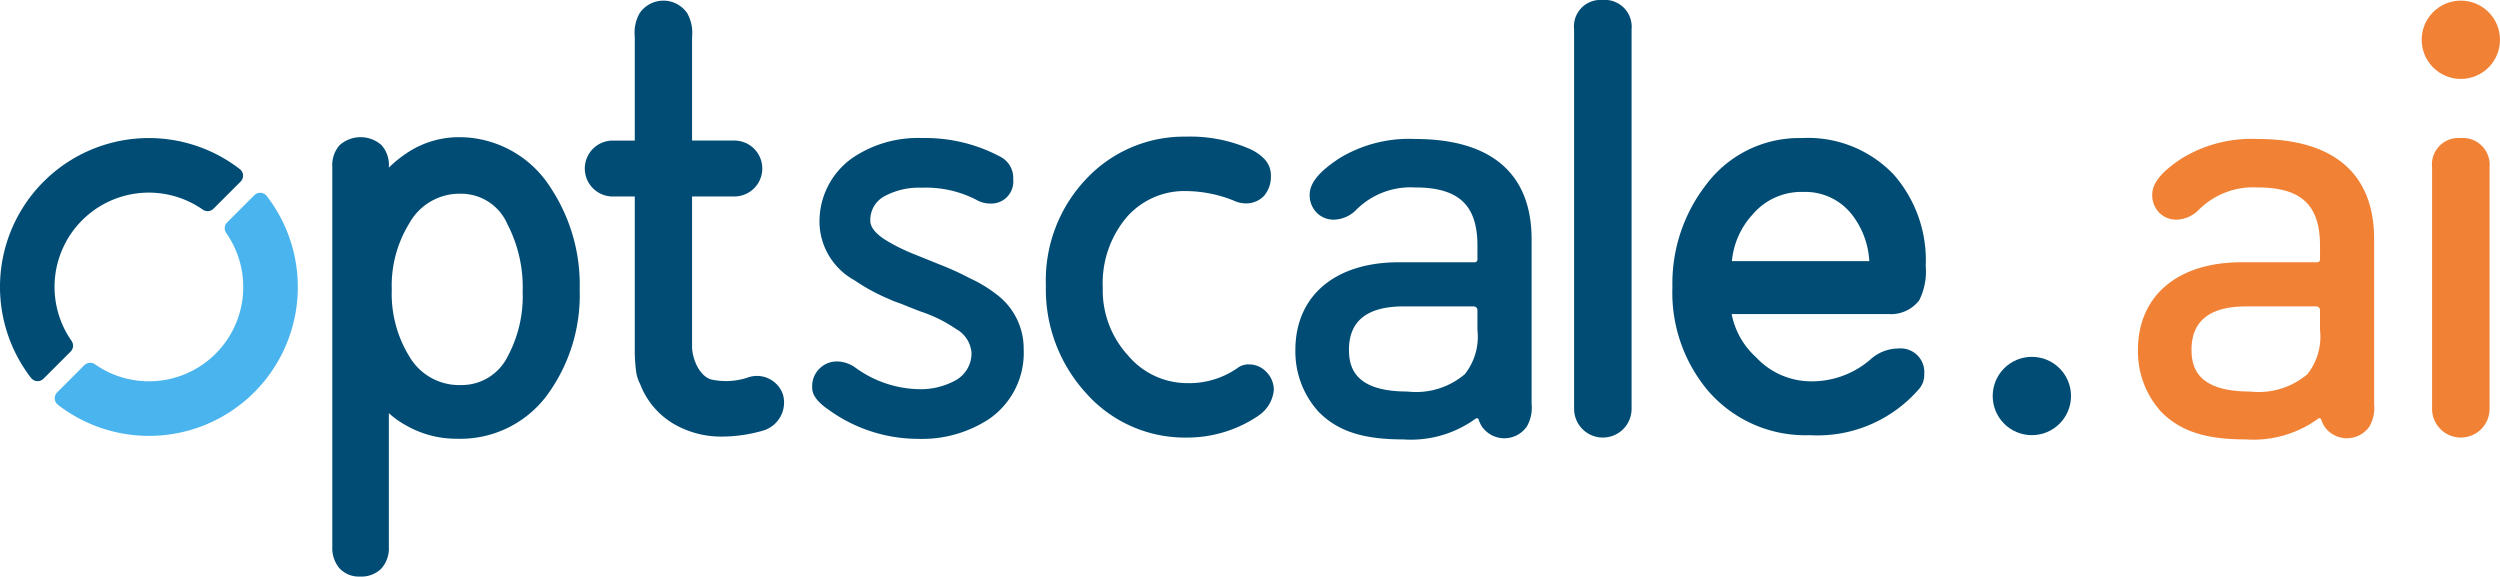
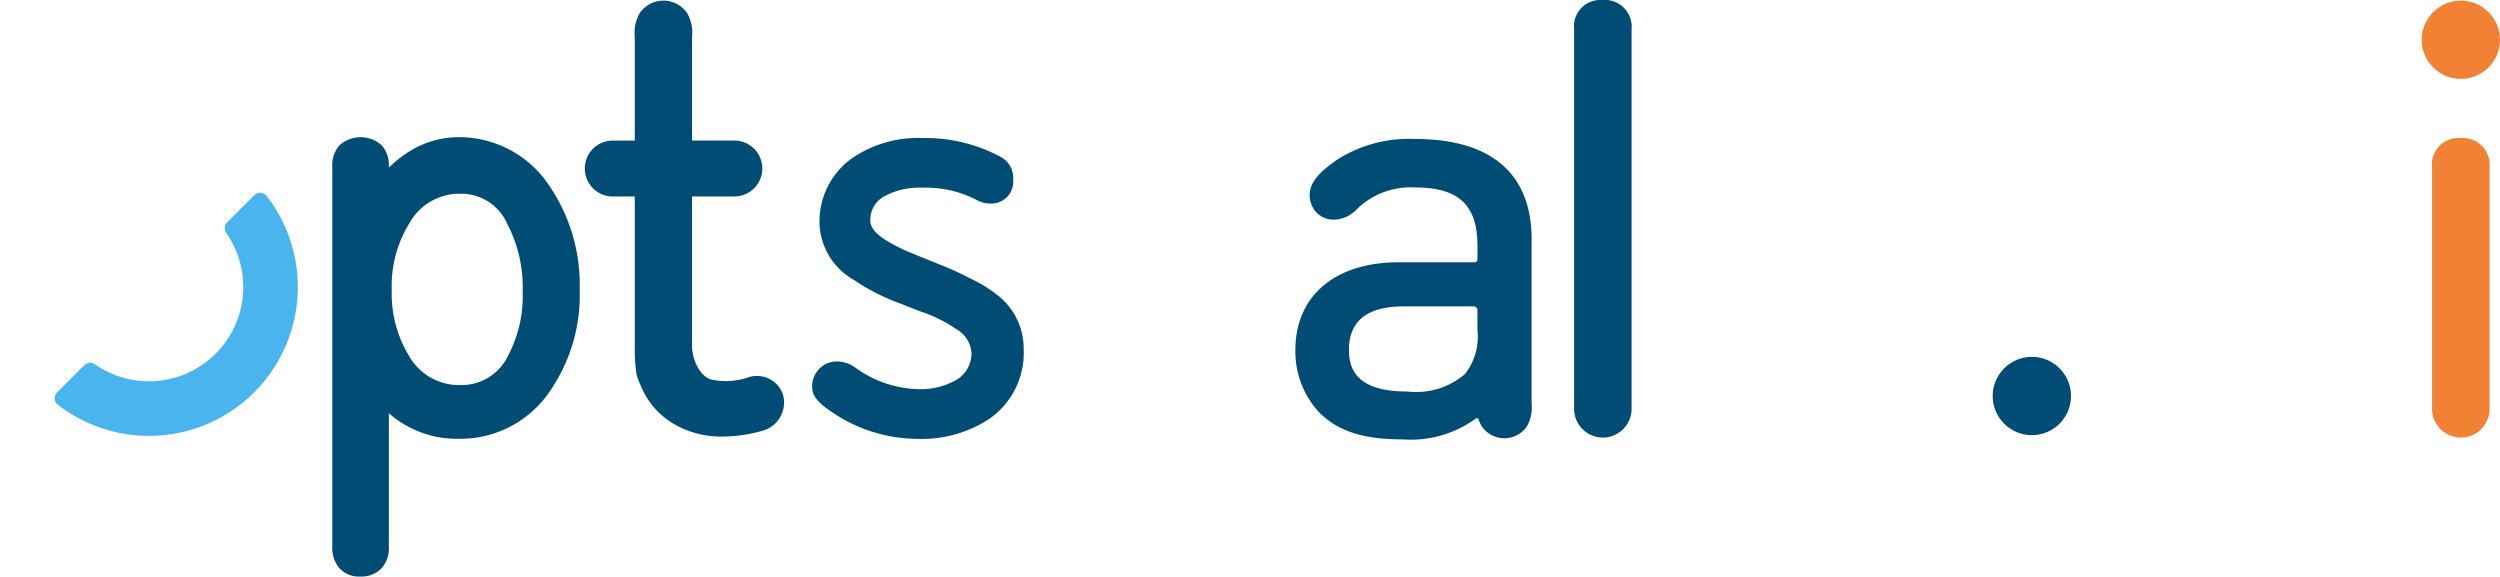
<svg xmlns="http://www.w3.org/2000/svg" viewBox="0 0 141.724 32.682">
  <defs>
    <style>.a{fill:#004c74;}.b{fill:#4ab4ee;}.c{fill:#f18235;}</style>
  </defs>
  <title>optscale-ai-logo-website</title>
  <path class="a" d="M60.743,19.001a7.672,7.672,0,0,0-1.492-.901,16.153,16.153,0,0,0-1.707-.778l-1.52-.614a10.703,10.703,0,0,1-1.302-.628c-.743-.414-1.119-.832-1.119-1.243a1.525,1.525,0,0,1,.852-1.414,4.097,4.097,0,0,1,2.058-.457,6.228,6.228,0,0,1,3.098.683,1.548,1.548,0,0,0,.773.213,1.247,1.247,0,0,0,1.32-1.379,1.349,1.349,0,0,0-.738-1.279,8.998,8.998,0,0,0-4.398-1.054,6.61,6.61,0,0,0-4.024,1.16A4.402,4.402,0,0,0,50.728,15.089,3.81,3.81,0,0,0,52.685,18.199a11.049,11.049,0,0,0,1.833,1.015l.403.176.449.163c.366.151.724.292,1.075.426a7.998,7.998,0,0,1,2.017.993,1.69,1.69,0,0,1,.878,1.347,1.747,1.747,0,0,1-.935,1.583,4.09,4.09,0,0,1-2.056.484,6.314,6.314,0,0,1-3.566-1.202,1.831,1.831,0,0,0-.986-.367,1.402,1.402,0,0,0-1.485,1.52c0,.52.576.977.934,1.219A8.652,8.652,0,0,0,56.295,27.202a6.934,6.934,0,0,0,4.047-1.129,4.546,4.546,0,0,0,1.956-3.95A3.832,3.832,0,0,0,60.743,19.001Z" transform="translate(-4.266 -2.324)" />
  <path class="a" d="M84.485,10.203A7.583,7.583,0,0,0,80.195,11.297c-1.165.763-1.685,1.405-1.685,2.082a1.413,1.413,0,0,0,.387.99,1.344,1.344,0,0,0,.979.408A1.836,1.836,0,0,0,81.106,14.262a4.356,4.356,0,0,1,3.363-1.312c2.49,0,3.553.99,3.553,3.31v.777a.155.155,0,0,1-.155.155H83.563c-3.615,0-5.862,1.905-5.862,4.972a5.07,5.07,0,0,0,1.317,3.505c1.079,1.097,2.51,1.565,4.788,1.565a6.249,6.249,0,0,0,4.116-1.179.109.109,0,0,1,.171.056,1.615,1.615,0,0,0,.175.383,1.55,1.55,0,0,0,2.559 0A2.138,2.138,0,0,0,91.092,25.22V15.887C91.092,12.168,88.807,10.203,84.485,10.203Zm3.328,9.492a.208.208,0,0,1,.208.208v1.128a3.416,3.416,0,0,1-.715,2.506,4.273,4.273,0,0,1-3.258.982c-2.967,0-3.31-1.353-3.31-2.372,0-1.627,1.037-2.452,3.083-2.452Z" transform="translate(-4.266 -2.324)" />
-   <path class="a" d="M18.044,12.254a.471.471,0,0,0-.182-.343A8.438,8.438,0,0,0,6.026,23.747a.471.471,0,0,0,.343.182l.03.001a.471.471,0,0,0,.333-.138l1.538-1.538a.471.471,0,0,0,.053-.603,5.344,5.344,0,0,1,7.442-7.442.471.471,0,0,0,.603-.053l1.538-1.538A.471.471,0,0,0,18.044,12.254Z" transform="translate(-4.266 -2.324)" />
  <path class="b" d="M19.388,13.437a.471.471,0,0,0-.706-.045L17.144,14.93a.471.471,0,0,0-.053.603,5.344,5.344,0,0,1-7.442,7.442.471.471,0,0,0-.603.053L7.507,24.567a.471.471,0,0,0,.045.706,8.439,8.439,0,0,0,5.164,1.761q.25,0,.502-.015a8.438,8.438,0,0,0,6.17-13.582Z" transform="translate(-4.266 -2.324)" />
  <path class="a" d="M35.445,12.91l-0-0a6.14,6.14,0,0,0-5.247-2.809,5.328,5.328,0,0,0-3.058,1.031l-.006.004a6.362,6.362,0,0,0-.823.691v-.067a1.69,1.69,0,0,0-.415-1.207,1.789,1.789,0,0,0-2.377,0,1.69,1.69,0,0,0-.415,1.207v21.536a1.809,1.809,0,0,0,.393,1.23,1.498,1.498,0,0,0,1.183.482,1.593,1.593,0,0,0,1.208-.458,1.718,1.718,0,0,0,.422-1.227V25.744a4.875,4.875,0,0,0,.926.667,5.752,5.752,0,0,0,2.96.786,6.121,6.121,0,0,0,5.243-2.695,9.598,9.598,0,0,0,1.689-5.758A9.976,9.976,0,0,0,35.445,12.91Zm-2.394,9.612a2.911,2.911,0,0,1-2.662,1.631A3.267,3.267,0,0,1,27.467,22.524l-.003-.005a6.777,6.777,0,0,1-.989-3.776,6.729,6.729,0,0,1,.989-3.749l.007-.011a3.246,3.246,0,0,1,2.918-1.676,2.856,2.856,0,0,1,2.651,1.746l.007.012A7.732,7.732,0,0,1,33.895,18.852a7.206,7.206,0,0,1-.842,3.665Zm.106.061h0Z" transform="translate(-4.266 -2.324)" />
-   <path class="a" d="M76.041,23.396l-.002-.002a1.328,1.328,0,0,0-.948-.412,1.049,1.049,0,0,0-.707.23,4.779,4.779,0,0,1-2.786.832,4.392,4.392,0,0,1-3.392-1.579,5.451,5.451,0,0,1-1.424-3.823,5.794,5.794,0,0,1,1.368-4.019,4.336,4.336,0,0,1,3.364-1.467,7.343,7.343,0,0,1,2.834.6.552.552,0,0,0,.078.026,1.7,1.7,0,0,0,.415.072,1.397,1.397,0,0,0,1.107-.455,1.714,1.714,0,0,0,.365-1.157,1.335,1.335,0,0,0-.388-.923,2.687,2.687,0,0,0-.885-.584A8.432,8.432,0,0,0,71.485,10.07a7.598,7.598,0,0,0-5.589,2.344,8.334,8.334,0,0,0-2.339,6.088,8.711,8.711,0,0,0,2.299,6.132,7.481,7.481,0,0,0,5.685,2.496,7.213,7.213,0,0,0,4.019-1.208.553.553,0,0,0,.05-.037,1.965,1.965,0,0,0,.869-1.458A1.442,1.442,0,0,0,76.041,23.396Z" transform="translate(-4.266 -2.324)" />
  <path class="a" d="M95.102,2.324a1.498,1.498,0,0,0-1.601,1.658V25.5a1.629,1.629,0,0,0,3.259,0V3.983A1.524,1.524,0,0,0,95.102,2.324Z" transform="translate(-4.266 -2.324)" />
-   <path class="a" d="M111.873,22.081a2.362,2.362,0,0,0-1.573.621,5.066,5.066,0,0,1-3.442,1.238,4.266,4.266,0,0,1-3.052-1.374,4.406,4.406,0,0,1-1.372-2.439h8.879a2.014,2.014,0,0,0,1.741-.765l.016-.023a3.628,3.628,0,0,0,.364-1.925,7.359,7.359,0,0,0-1.819-5.199,6.705,6.705,0,0,0-5.206-2.064,6.584,6.584,0,0,0-5.459,2.691,9.118,9.118,0,0,0-1.875,5.757,8.635,8.635,0,0,0,2.005,5.86,7.282,7.282,0,0,0,5.778,2.535,7.609,7.609,0,0,0,6.159-2.576,1.22,1.22,0,0,0,.334-.89A1.343,1.343,0,0,0,111.873,22.081Zm-9.426-4.955a4.498,4.498,0,0,1,1.159-2.626l.004-.004a3.619,3.619,0,0,1,2.883-1.291,3.353,3.353,0,0,1,2.733,1.251,4.712,4.712,0,0,1,1.01,2.67Z" transform="translate(-4.266 -2.324)" />
  <path class="a" d="M48.654,24.7a1.554,1.554,0,0,0-2.041-.958,3.931,3.931,0,0,1-2.02.097c-.718-.202-1.094-1.251-1.094-1.854V13.462h2.396a1.585,1.585,0,0,0,1.585-1.585h0a1.585,1.585,0,0,0-1.585-1.585h-2.396V4.41a2.25,2.25,0,0,0-.277-1.34,1.633,1.633,0,0,0-2.694,0,2.25,2.25,0,0,0-.277,1.34v5.883H39.003a1.585,1.585,0,0,0-1.585,1.585h0a1.585,1.585,0,0,0,1.585,1.585h1.248v8.608a9.196,9.196,0,0,0,.087,1.389,2.22,2.22,0,0,0,.219.641,4.452,4.452,0,0,0,1.926,2.267,5.34,5.34,0,0,0,2.76.705,8.434,8.434,0,0,0,2.257-.332A1.658,1.658,0,0,0,48.654,24.7Z" transform="translate(-4.266 -2.324)" />
  <circle class="a" cx="115.185" cy="22.449" r="2.22" />
  <circle class="c" cx="139.504" cy="2.255" r="2.22" />
-   <path class="c" d="M132.25,10.203a7.583,7.583,0,0,0-4.291,1.094c-1.165.763-1.685,1.405-1.685,2.082a1.413,1.413,0,0,0,.387.99,1.344,1.344,0,0,0,.979.408,1.836,1.836,0,0,0,1.231-.515,4.356,4.356,0,0,1,3.363-1.312c2.49,0,3.553.99,3.553,3.31v.777a.155.155,0,0,1-.155.155h-4.304c-3.615,0-5.862,1.905-5.862,4.972a5.07,5.07,0,0,0,1.317,3.505c1.079,1.097,2.51,1.565,4.788,1.565a6.249,6.249,0,0,0,4.116-1.179.109.109,0,0,1,.171.056,1.615,1.615,0,0,0,.175.383,1.55,1.55,0,0,0,2.559 0,2.138,2.138,0,0,0,.263-1.273V15.887C138.856,12.168,136.572,10.203,132.25,10.203Zm3.328,9.492a.208.208,0,0,1,.208.208v1.128a3.416,3.416,0,0,1-.715,2.506,4.273,4.273,0,0,1-3.258.982c-2.967,0-3.31-1.353-3.31-2.372,0-1.627,1.037-2.452,3.083-2.452Z" transform="translate(-4.266 -2.324)" />
  <path class="c" d="M143.741,10.15a1.498,1.498,0,0,0-1.601,1.658V25.5a1.629,1.629,0,0,0,3.259,0V11.808A1.524,1.524,0,0,0,143.741,10.15Z" transform="translate(-4.266 -2.324)" />
</svg>